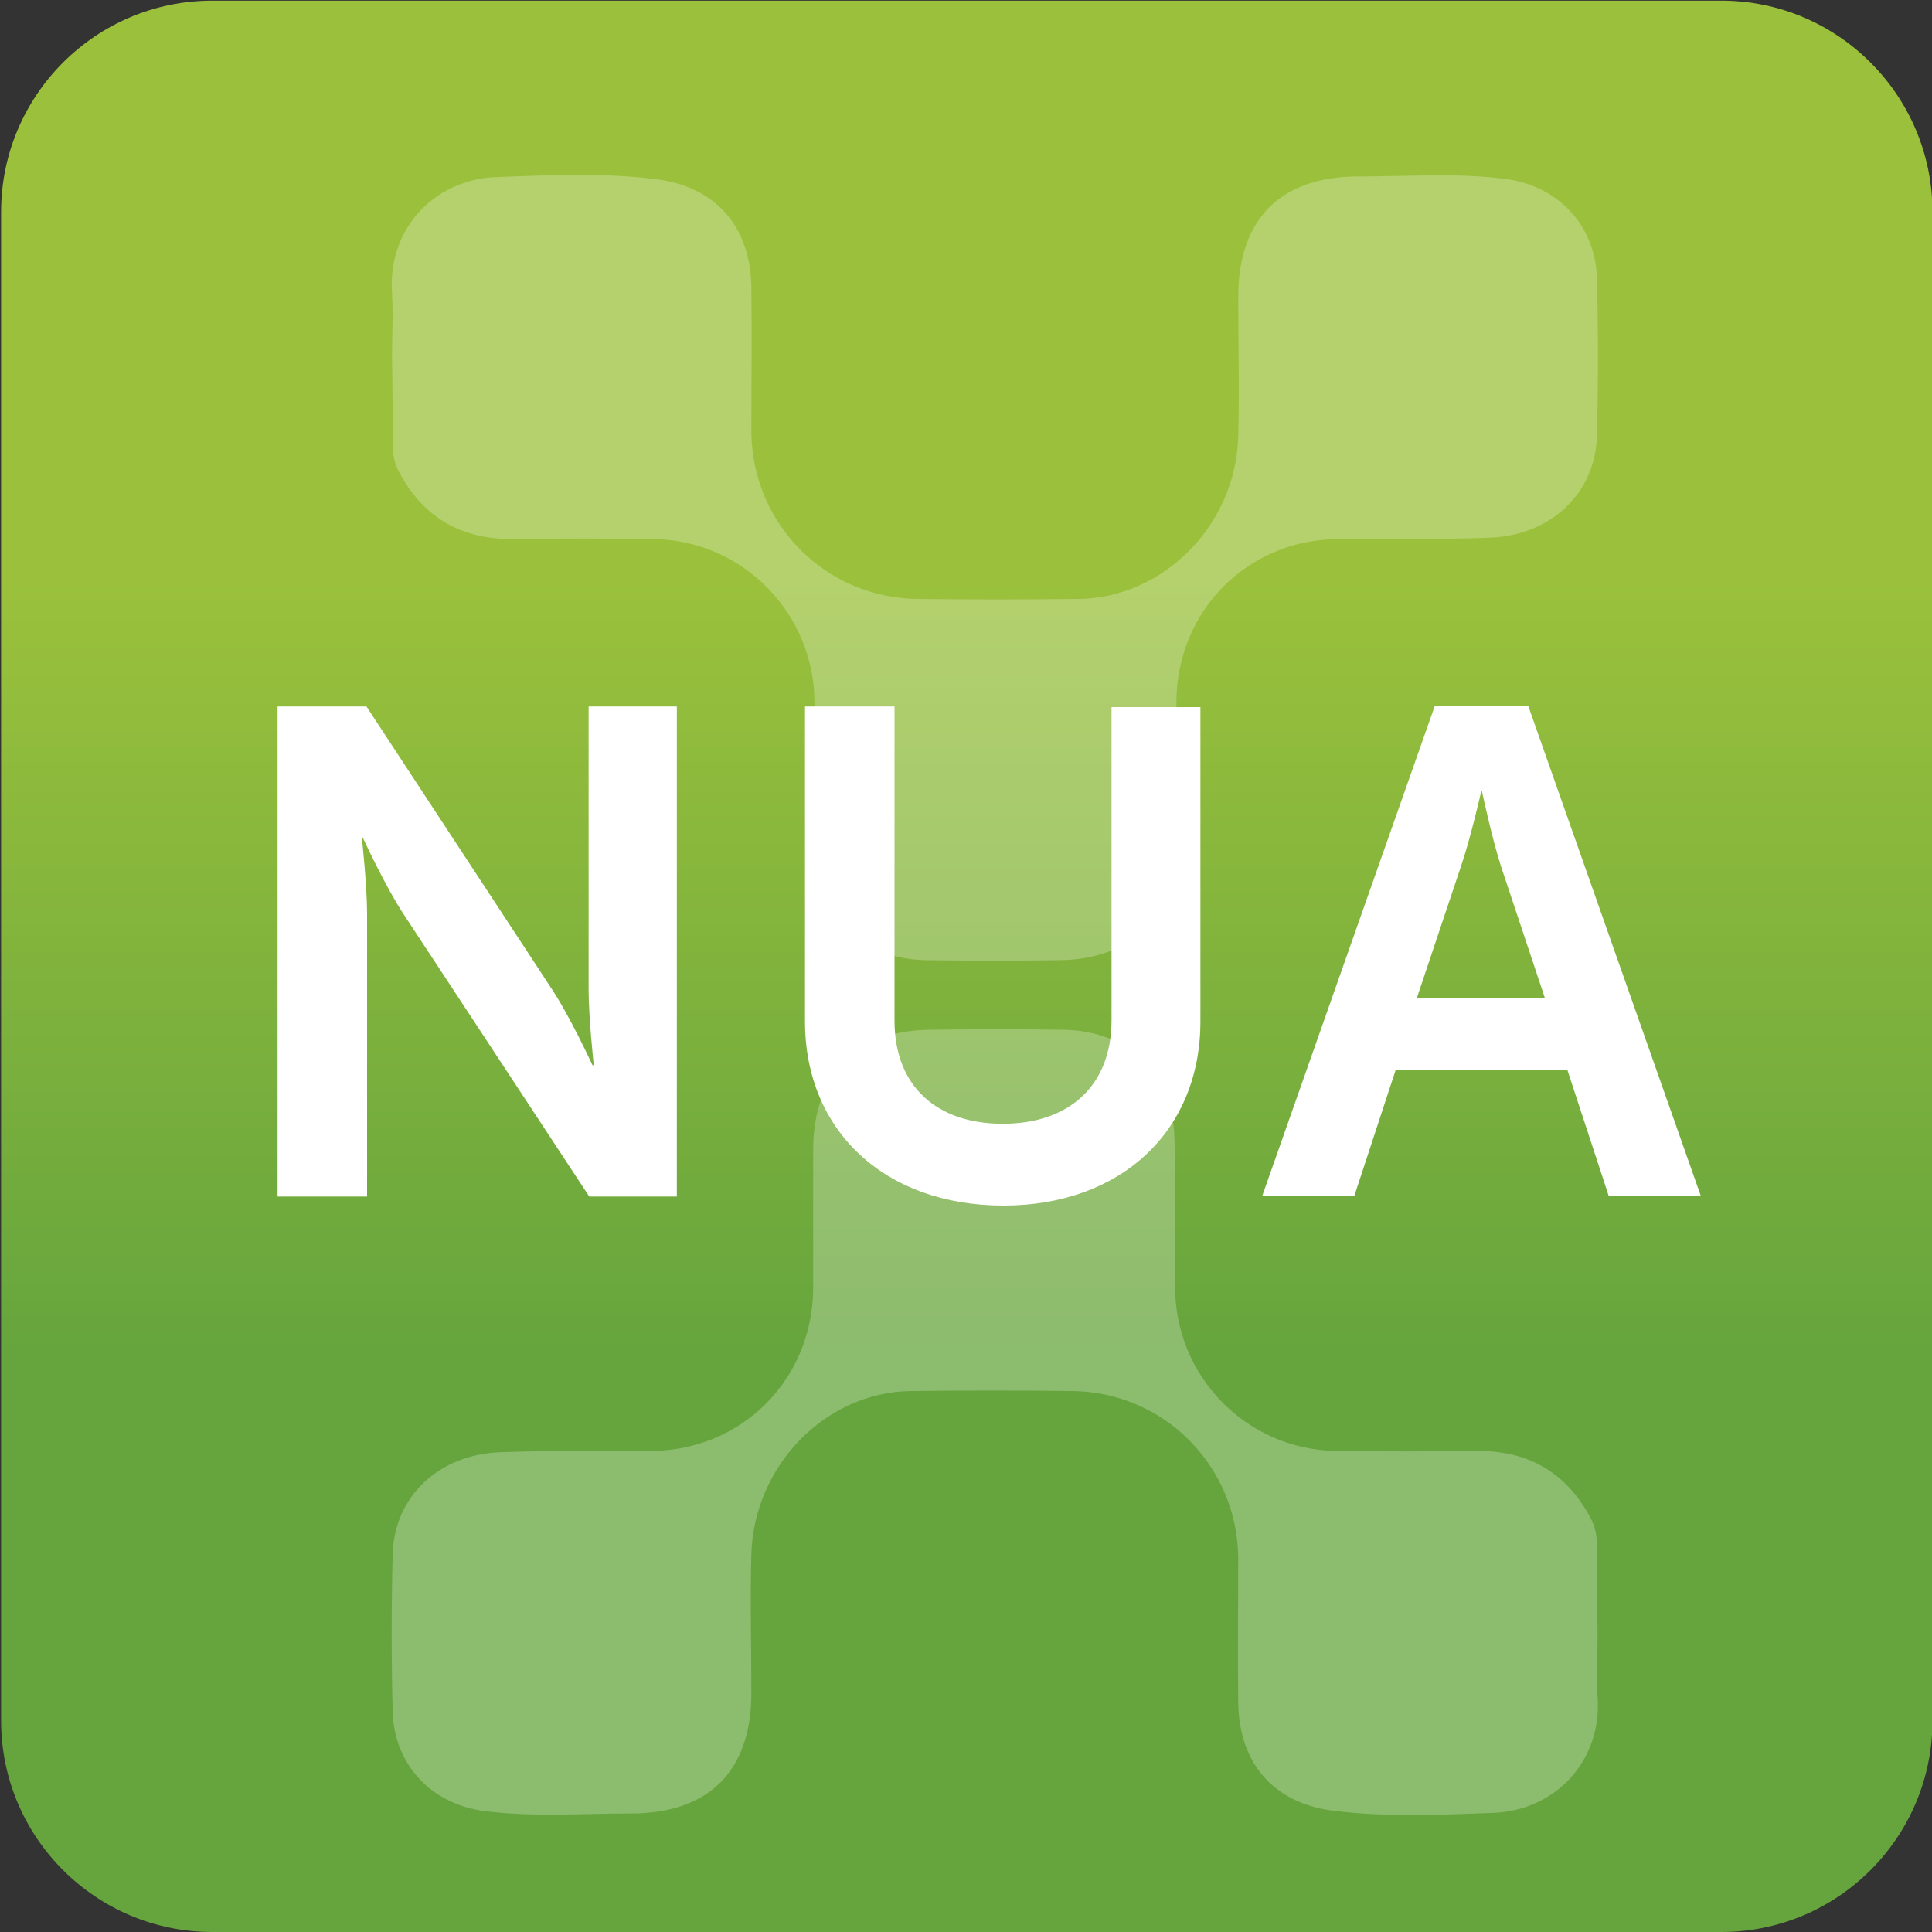
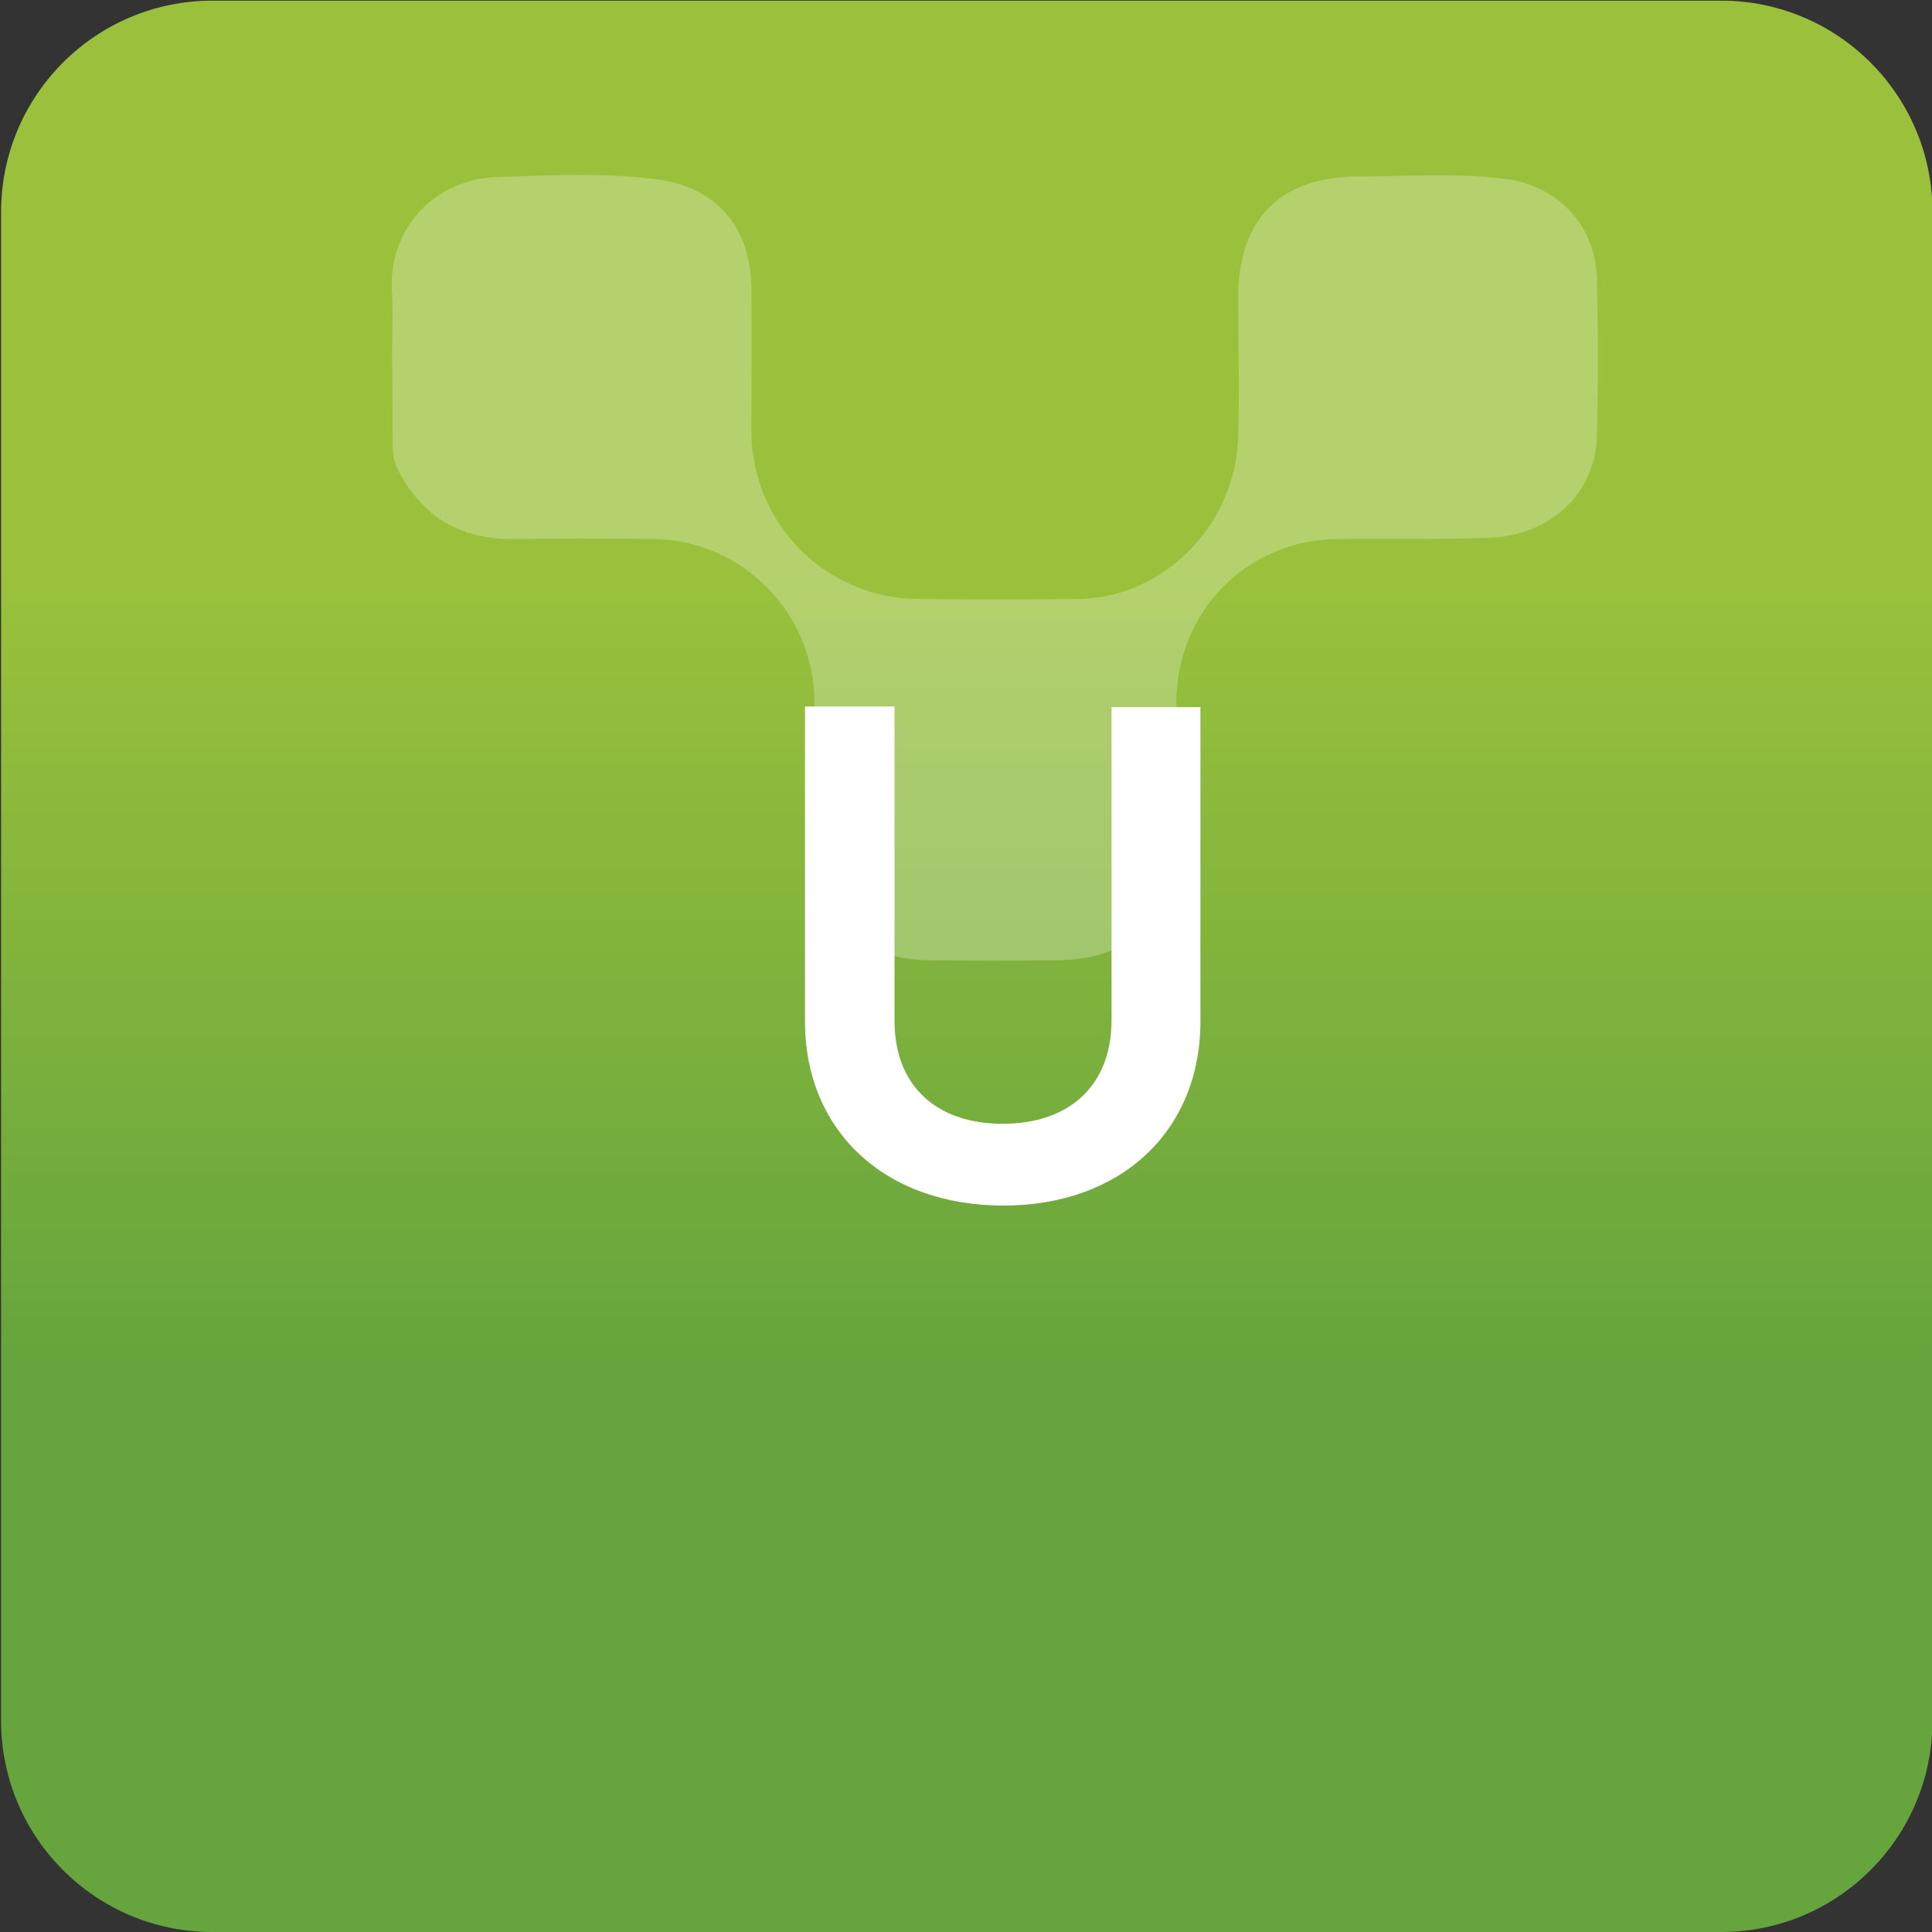
<svg xmlns="http://www.w3.org/2000/svg" xmlns:xlink="http://www.w3.org/1999/xlink" version="1.1" x="0px" y="0px" viewBox="0 0 300 300" enable-background="new 0 0 300 300" xml:space="preserve">
  <rect x="0" y="0" width="300" height="300" fill="#333333" stroke="none" />
  <symbol id="App-Network" viewBox="-150 -150 300 300">
    <linearGradient id="SVGID_1_" gradientUnits="userSpaceOnUse" x1="-6.733899e-09" y1="150" x2="6.735079e-09" y2="-150">
      <stop offset="0.3" style="stop-color:#9BC13C" />
      <stop offset="0.7" style="stop-color:#66A53D" />
    </linearGradient>
    <path fill="url(#SVGID_1_)" d="M117.2-150h-234.3c-18.1,0-32.8,14.7-32.8,32.8v234.3c0,18.1,14.7,32.8,32.8,32.8h234.3   c18.1,0,32.8-14.7,32.8-32.8v-234.3C150-135.3,135.3-150,117.2-150z" />
    <g opacity="0.25">
-       <path fill="#FFFFFF" d="M98-103.4c0-3.4-0.2-6.7,0-10.1c0.7-10-6.6-17.6-16.1-18c-8.2-0.3-16.5-0.7-24.7,0.3    c-9.4,1.1-14.9,7.3-15,16.9c-0.1,7.5,0,15,0,22.5C42-77.6,30.7-66.2,16.5-66c-8.4,0.1-16.8,0.1-25.2,0    C-21.9-66.2-33-77.6-33.4-91.3c-0.2-7.2,0-14.4,0-21.6c0-12.1-6.6-18.7-18.7-18.7c-7.6,0-15.3-0.6-22.9,0.4    c-8.1,1.1-13.9,7.2-14.1,15.5c-0.2,8.1-0.2,16.2,0,24.3c0.2,9,7.2,15.6,16.8,15.9c7.8,0.3,15.6,0.1,23.4,0.2    c14.1,0.1,25.1,11.2,25.1,25.4c0,7.2,0,14.4,0,21.6c0.1,11.5,6.8,18.3,18.1,18.4c6.9,0.1,13.8,0.1,20.6,0    C25.2-10,32-16.7,32.3-26.8c0.2-7.6,0.1-15.3,0.1-22.9c-0.1-13.9,11-25.4,25-25.6c7.2-0.1,14.4-0.1,21.6,0c8,0.1,14-3.1,17.9-10.4    c0.8-1.5,1-2.9,1-4.3C97.9-94.5,97.9-98.9,98-103.4C97.9-103.4,97.9-103.4,98-103.4z" />
      <path fill="#FFFFFF" d="M-89.2,94.4c0,3.4,0.2,6.7,0,10.1c-0.7,10,6.6,17.6,16.1,18c8.2,0.3,16.5,0.7,24.7-0.3    c9.4-1.1,14.9-7.3,15-16.9c0.1-7.5,0-15,0-22.5C-33.2,68.6-21.9,57.2-7.7,57c8.4-0.1,16.8-0.1,25.2,0    c13.2,0.2,24.4,11.6,24.7,25.3c0.2,7.2,0,14.4,0,21.6c0,12.1,6.6,18.7,18.7,18.7c7.6,0,15.3,0.6,22.9-0.4    c8.1-1.1,13.9-7.2,14.1-15.5c0.2-8.1,0.2-16.2,0-24.3c-0.2-9-7.2-15.6-16.8-15.9c-7.8-0.3-15.6-0.1-23.4-0.2    c-14.1-0.1-25.1-11.2-25.1-25.4c0-7.2,0-14.4,0-21.6C32.5,7.8,25.7,1,14.4,0.9C7.5,0.8,0.6,0.8-6.3,0.9    c-10.1,0.2-16.9,6.8-17.2,16.9c-0.2,7.6-0.1,15.3-0.1,22.9c0.1,13.9-11,25.4-25,25.6c-7.2,0.1-14.4,0.1-21.6,0    c-8-0.1-14,3.1-17.9,10.4c-0.8,1.5-1,2.9-1,4.3C-89.1,85.5-89.1,90-89.2,94.4C-89.1,94.4-89.1,94.4-89.2,94.4z" />
    </g>
  </symbol>
  <g id="Background">
</g>
  <g id="Text">
    <g>
      <use xlink:href="#App-Network" width="300" height="300" x="-150" y="-150" transform="matrix(1 0 0 -1 150.071 150)" overflow="visible" />
      <g>
        <g>
-           <path fill="#FFFFFF" d="M43.1,109.7h13.8l28.8,43.9c2.9,4.4,6.3,11.8,6.3,11.8h0.2c0,0-0.8-7.3-0.8-11.8v-43.9h13.7v76.1H91.5      l-28.8-43.8c-2.9-4.4-6.3-11.8-6.3-11.8h-0.2c0,0,0.8,7.3,0.8,11.8v43.8H43.1V109.7z" />
          <path fill="#FFFFFF" d="M125.1,109.7h13.8v48.8c0,10.2,6.6,16,16.8,16c10.2,0,16.9-5.8,16.9-16.1v-48.6h13.8v48.8      c0,17-12.3,28.6-30.6,28.6c-18.4,0-30.8-11.6-30.8-28.6V109.7z" />
-           <path fill="#FFFFFF" d="M243.4,166.2h-26.7l-6.4,19.5H196l26.8-76.1h14.5l26.8,76.1h-14.3L243.4,166.2z M230,122.9      c0,0-1.7,7.5-3.2,11.8L220,155h19.9l-6.8-20.4c-1.4-4.3-3-11.8-3-11.8H230z" />
        </g>
      </g>
    </g>
  </g>
</svg>